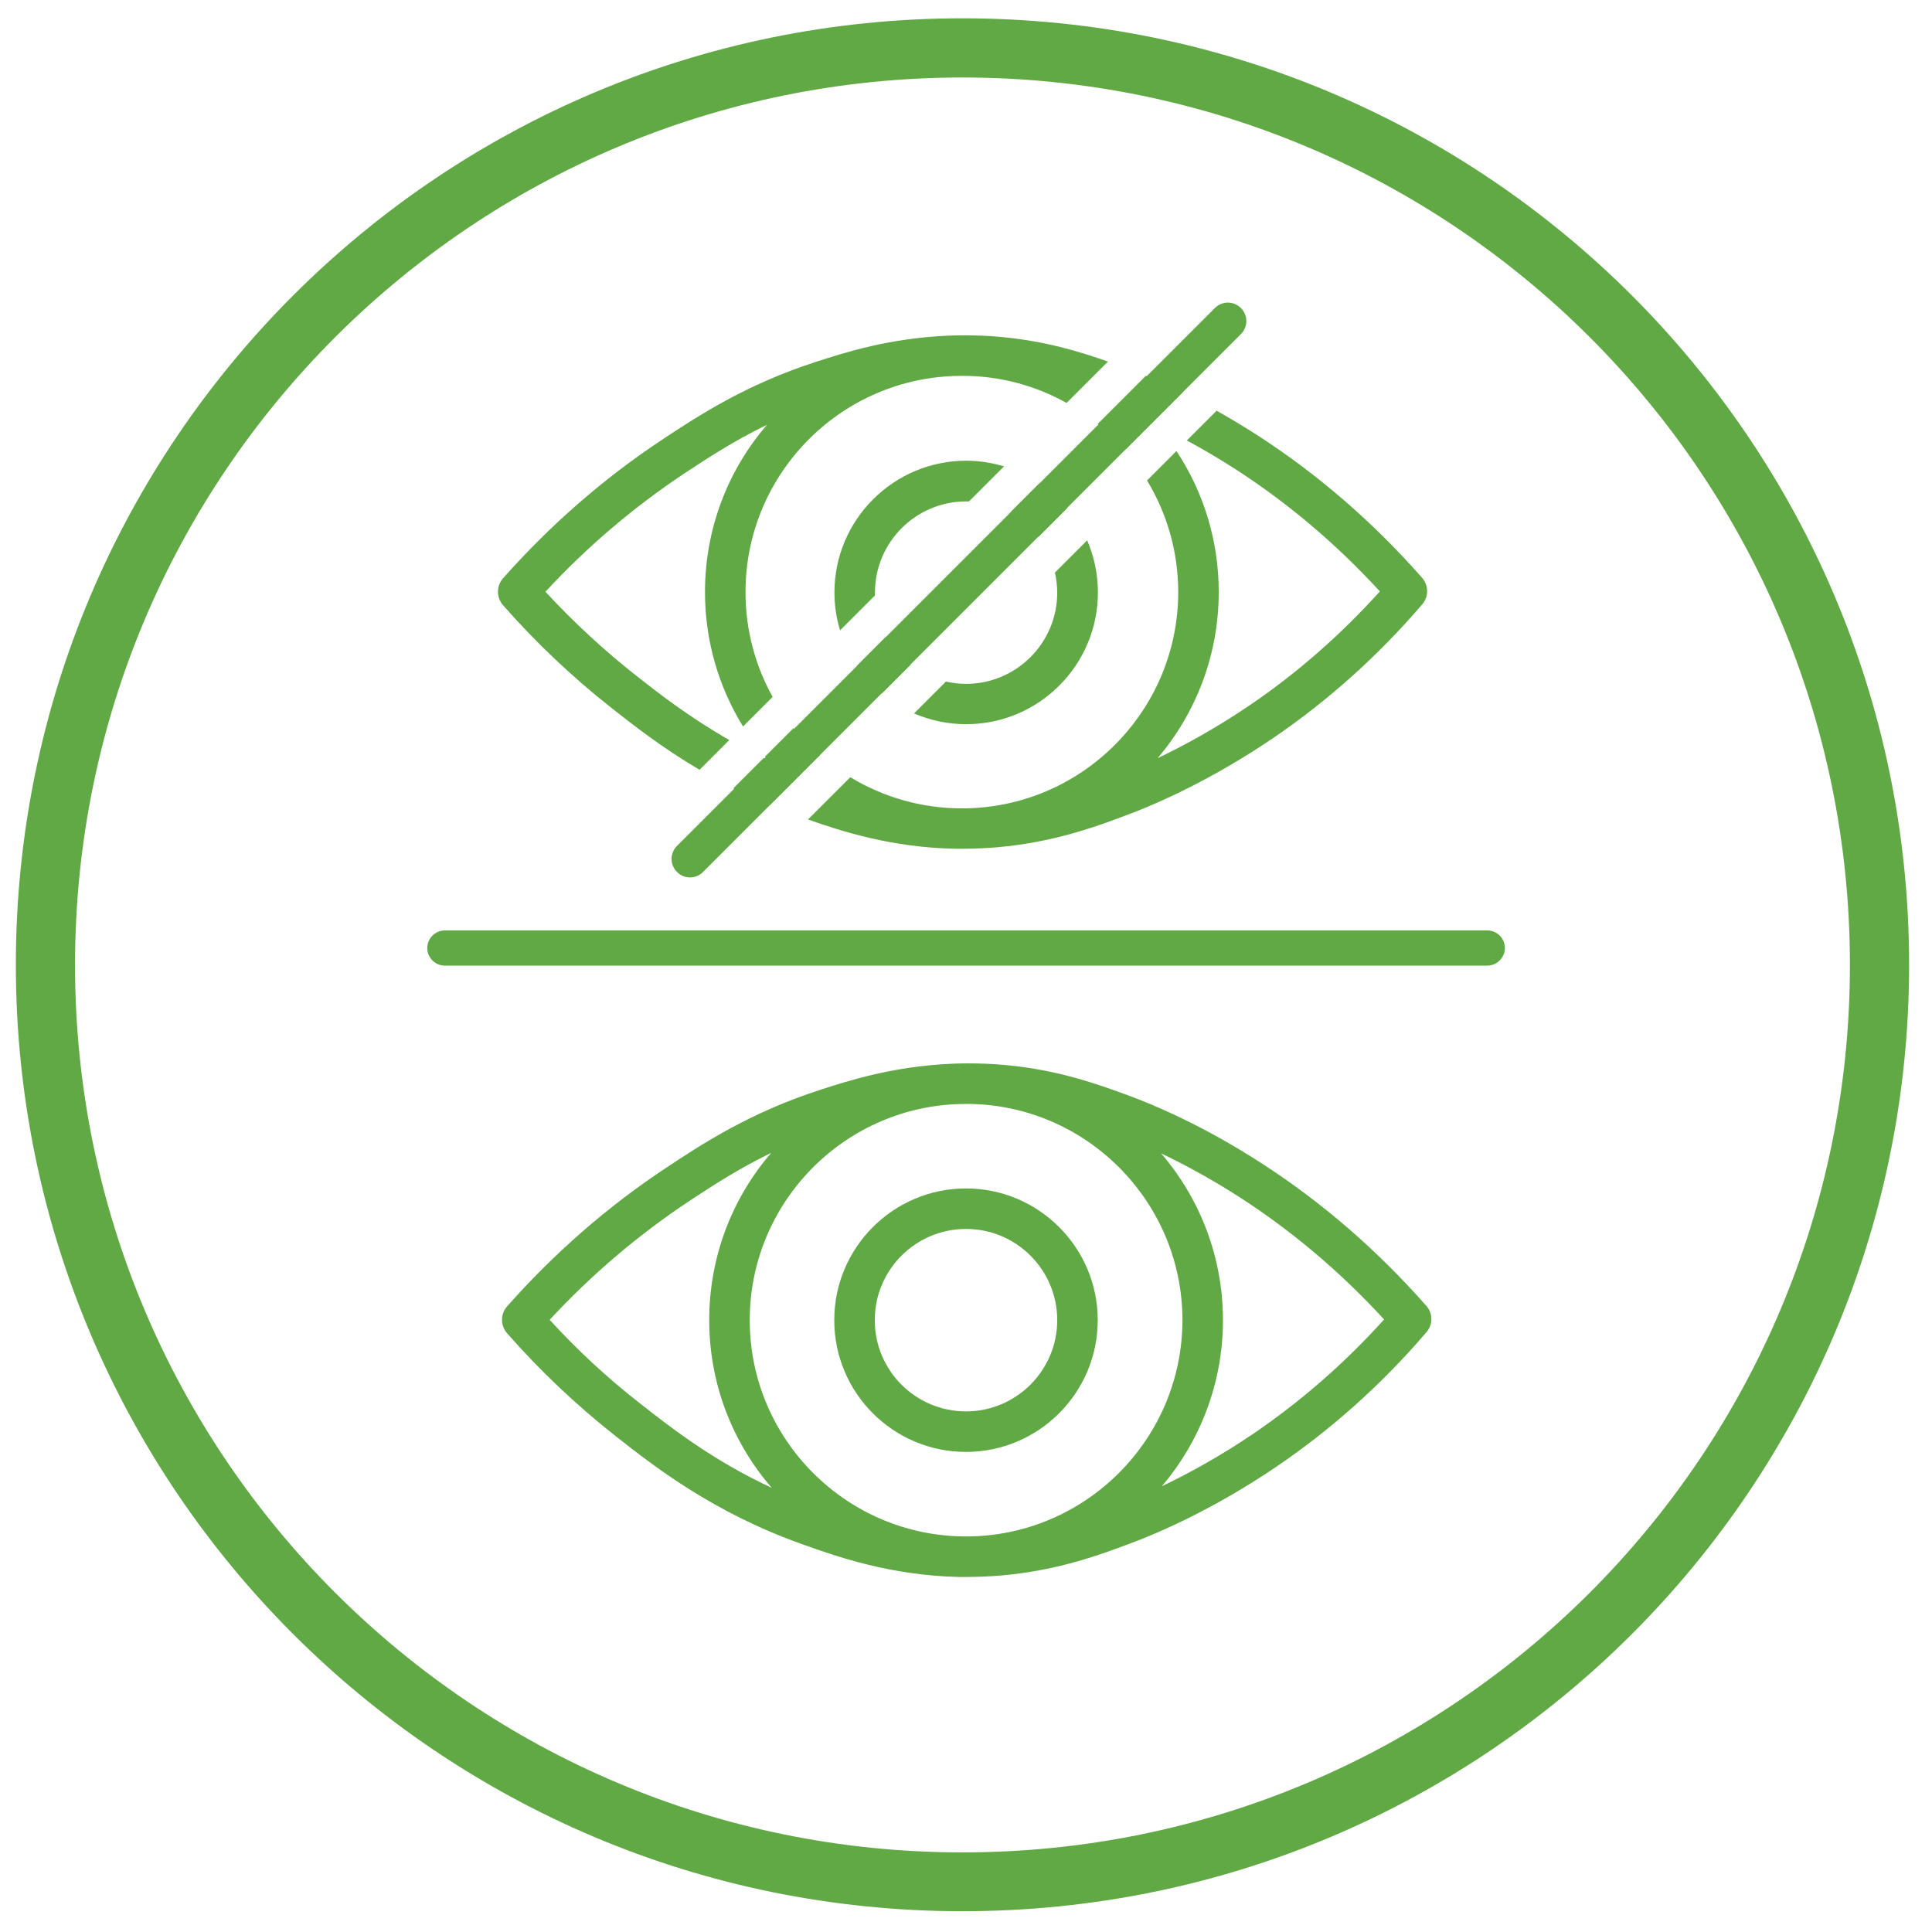
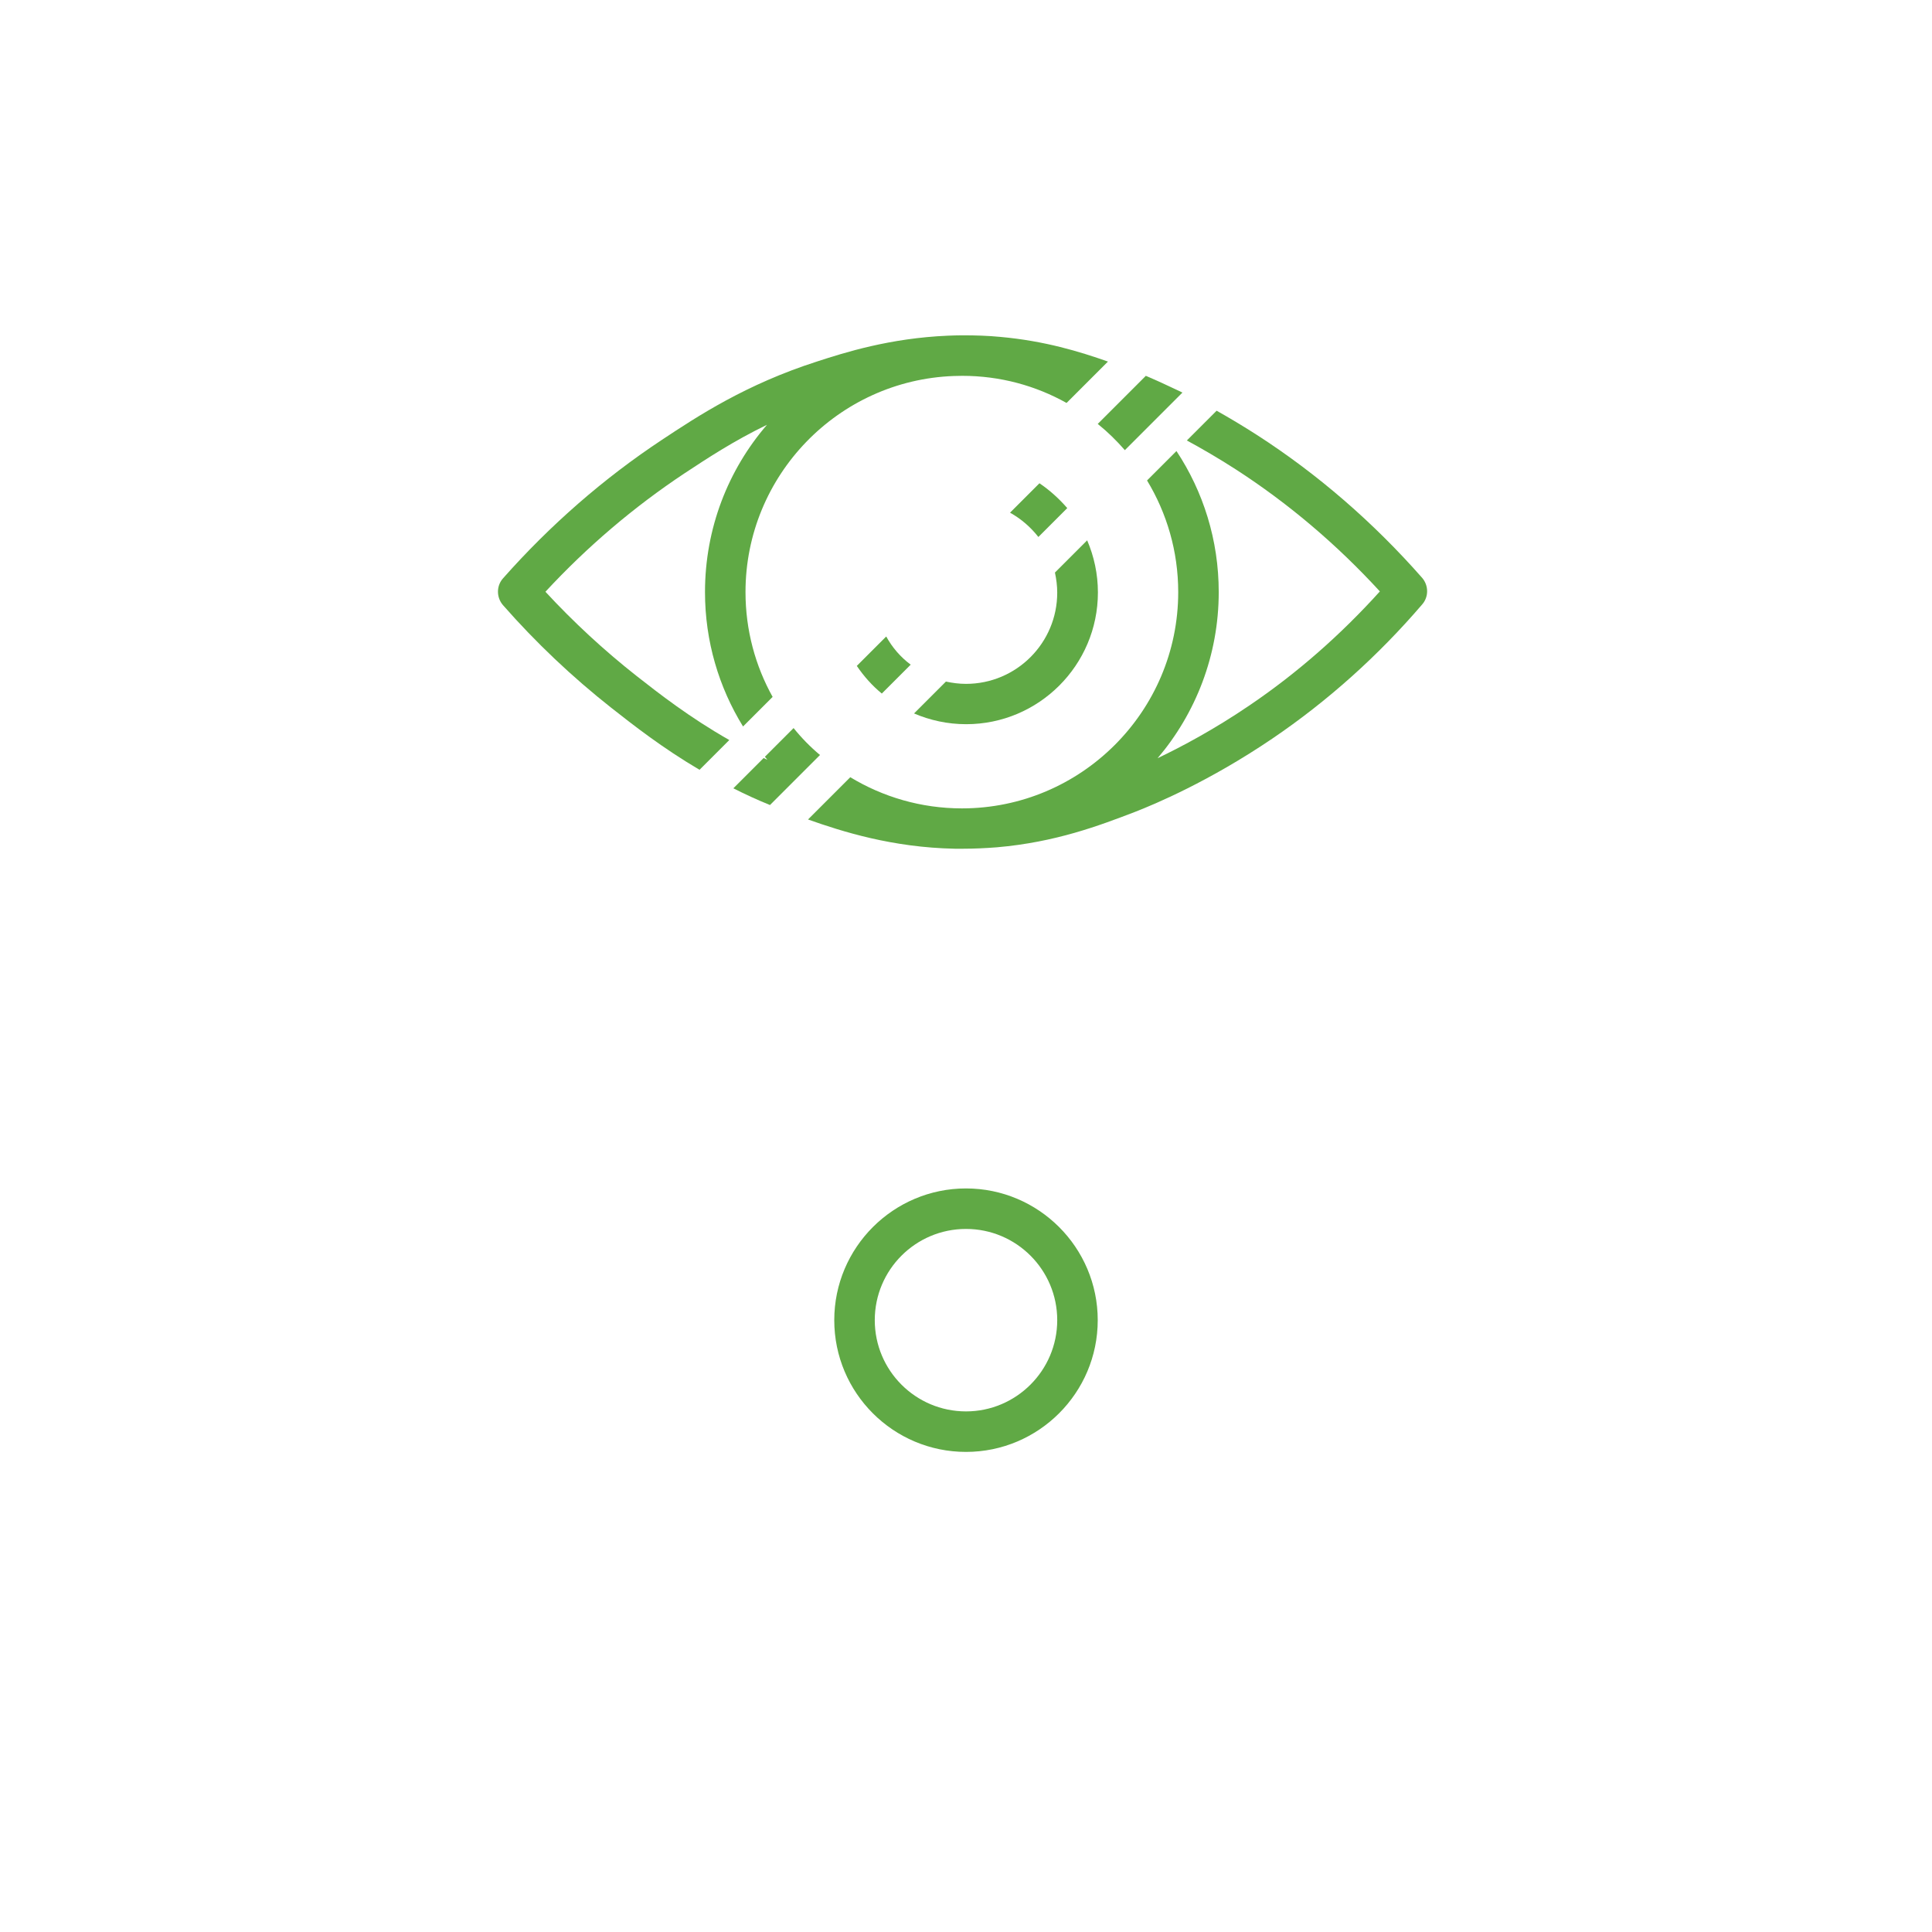
<svg xmlns="http://www.w3.org/2000/svg" version="1.1" id="Layer_1" x="0px" y="0px" viewBox="0 0 1097 1097" style="enable-background:new 0 0 1097 1097;" xml:space="preserve">
  <style type="text/css">
	.st0{fill:#60A945;}
</style>
-   <path class="st0" d="M546.5,10.4C249.6,10.4,9,251,9,547.8s240.6,537.4,537.5,537.4S1084,844.7,1084,547.8S843.4,10.4,546.5,10.4z   M546.5,1051.8c-278.3,0-503.9-225.6-503.9-503.9S268.2,44,546.5,44s503.9,225.6,503.9,503.9S824.8,1051.8,546.5,1051.8z" />
  <g>
-     <path class="st0" d="M809.9,741.5c-27.7-31.5-59.2-58.8-93.6-81c-33.7-21.8-61.8-33.4-75.6-38.5c-17.8-6.5-40-14.6-70.3-17.3   c-7.2-0.7-14.2-0.9-20.9-0.9c-0.4,0-0.7,0-1.1,0c-2.6,0-5.3,0.1-7.9,0.2c-33,1.4-58.7,9.6-74.1,14.6c-40.6,13-68.1,31.2-88.2,44.5   c-33.1,21.9-63.5,48.4-90.3,78.7c-3.8,4.3-3.8,10.8,0,15.2c18.6,21.2,39.3,40.8,61.5,58.3c22,17.3,55.3,43.4,105.8,61.4   c19.5,7,50.1,17.8,89.1,18.7c0.2,0,0.5,0,0.7,0c0.5,0,1.1,0,1.6,0c0.6,0,1.2,0,1.8,0c0.1,0,0.2,0,0.3,0c0.2,0,0.3,0,0.5,0   c6.2,0,12.5-0.3,19-0.8c33.5-2.9,58.3-12.4,78.2-20c11.6-4.5,42.5-17.5,78.2-41.7c31.4-21.3,60.1-47,85.2-76.3   C813.7,752.2,813.7,745.8,809.9,741.5z M548.5,872.4c-67.7,0-122.8-55.1-122.8-122.8c0-66.2,52.6-120.3,118.2-122.7   c1.6,0,3.2-0.1,4.9-0.1c67.6,0.1,122.6,55.2,122.6,122.8C671.3,817.3,616.2,872.4,548.5,872.4z M312.1,749.4   c23.8-25.7,50.3-48.2,78.9-67.2c12.9-8.5,27.9-18.4,46.9-27.6c-22,25.5-35.2,58.7-35.2,95c0,36.4,13.4,69.7,35.5,95.2   c-33.6-15.6-57.5-34.4-74.5-47.7C345.2,782.7,327.9,766.7,312.1,749.4z M711.9,813.9c-20,13.6-38.4,23.4-52.2,30   c21.6-25.4,34.7-58.4,34.7-94.3c0-36.1-13.2-69.2-35.1-94.7c12.4,5.9,27.8,14.1,44.6,24.9c29.9,19.3,57.4,42.6,82,69.4   C763.7,773.8,738.9,795.5,711.9,813.9z" />
    <path class="st0" d="M548.5,674.8c-41.2,0-74.8,33.5-74.8,74.8s33.5,74.8,74.8,74.8c41.2,0,74.8-33.5,74.8-74.8   S589.7,674.8,548.5,674.8z M548.5,801.4c-28.6,0-51.8-23.2-51.8-51.8s23.2-51.8,51.8-51.8s51.8,23.2,51.8,51.8   S577,801.4,548.5,801.4z" />
  </g>
-   <path class="st0" d="M391.8,498.2c-2.7,0-5.4-1-7.4-3.1c-4.1-4.1-4.1-10.7,0-14.8l305.4-305.4c4.1-4.1,10.7-4.1,14.8,0  c4.1,4.1,4.1,10.7,0,14.8L399.2,495.1C397.2,497.2,394.5,498.2,391.8,498.2z" />
  <g>
    <path class="st0" d="M650.6,213.4l-27.3,27.3c5.6,4.5,10.7,9.5,15.4,14.9l32.7-32.7C663.5,219.1,656.5,215.9,650.6,213.4z" />
    <path class="st0" d="M450.6,413.4l-16.3,16.3c0.5,0.6,1,1.1,1.4,1.7c-0.7-0.3-1.4-0.7-2.1-1l-17.2,17.2c6.5,3.3,13.4,6.5,20.8,9.5   l28.4-28.4C460.1,424.1,455.1,419,450.6,413.4z" />
    <path class="st0" d="M807.5,328.1c-27.7-31.5-59.2-58.8-93.6-81c-8.1-5.2-15.8-9.8-23.1-13.9l-16.9,16.9c8.5,4.6,17.8,10,27.6,16.3   c29.9,19.3,57.4,42.6,82,69.4c-22.2,24.6-47,46.4-74,64.7c-20,13.6-38.4,23.4-52.2,30c21.6-25.4,34.7-58.4,34.7-94.3   c0-29.6-8.8-57.1-24-80.1l-16.7,16.7c11.2,18.5,17.7,40.2,17.7,63.4c0,67.7-55.1,122.8-122.8,122.8c-23.2,0-44.9-6.5-63.4-17.7   l-24,24c19.5,6.9,47.9,15.9,83.3,16.6c0.2,0,0.5,0,0.7,0c0.5,0,1.1,0,1.6,0c0.6,0,1.2,0,1.8,0c0.1,0,0.2,0,0.3,0c0.2,0,0.3,0,0.5,0   c6.2,0,12.5-0.3,19-0.8c33.5-2.9,58.3-12.4,78.2-20c11.6-4.5,42.5-17.5,78.2-41.7c31.4-21.3,60.1-47,85.2-76.3   C811.3,338.8,811.2,332.4,807.5,328.1z" />
    <path class="st0" d="M397.2,437.1l16.9-16.9c-22.5-12.8-39.8-26.3-52.8-36.5c-18.4-14.5-35.7-30.5-51.6-47.7   c23.8-25.7,50.3-48.2,78.9-67.2c12.9-8.5,27.9-18.4,46.9-27.6c-22,25.5-35.2,58.7-35.2,95c0,27.9,7.9,54.1,21.6,76.3l16.8-16.8   c-9.8-17.6-15.4-37.9-15.4-59.5c0-66.2,52.6-120.3,118.2-122.7c1.6,0,3.2-0.1,4.9-0.1c21.5,0,41.7,5.6,59.2,15.4l23.5-23.5   c-16.2-5.7-35.8-11.7-61-14c-7.2-0.7-14.2-0.9-20.9-0.9c-0.4,0-0.7,0-1.1,0c-2.6,0-5.3,0.1-7.9,0.2c-33,1.4-58.7,9.6-74.1,14.6   c-40.6,13-68.1,31.2-88.2,44.5c-33.1,21.9-63.5,48.4-90.3,78.7c-3.8,4.3-3.8,10.8,0,15.2c18.6,21.2,39.3,40.8,61.5,58.3   C359.7,411.8,376,424.6,397.2,437.1z" />
  </g>
  <g>
    <path class="st0" d="M503.2,361.4l-16.7,16.7c4,5.9,8.7,11.2,14.2,15.7l16.4-16.4C511.3,373.1,506.6,367.6,503.2,361.4z" />
    <path class="st0" d="M590.2,274.4l-16.7,16.7c6.3,3.5,11.7,8.2,16.1,13.8l16.4-16.4C601.3,283.1,596,278.3,590.2,274.4z" />
-     <path class="st0" d="M496.8,338.1c0-0.5,0-1.1,0-1.6c0-28.6,23.2-51.8,51.8-51.8c0.5,0,1.1,0,1.6,0l19.9-19.9   c-6.8-2-14-3.2-21.5-3.2c-41.2,0-74.8,33.5-74.8,74.8c0,7.5,1.1,14.7,3.2,21.5L496.8,338.1z" />
    <path class="st0" d="M599,325.1c0.8,3.7,1.3,7.5,1.3,11.4c0,28.6-23.2,51.8-51.8,51.8c-3.9,0-7.7-0.5-11.4-1.3L519,405.1   c9.1,3.9,19.1,6.1,29.6,6.1c41.2,0,74.8-33.5,74.8-74.8c0-10.5-2.2-20.5-6.1-29.6L599,325.1z" />
  </g>
-   <path class="st0" d="M844.4,548.3H252.6c-5.5,0-10-4.5-10-10s4.5-10,10-10h591.9c5.5,0,10,4.5,10,10S849.9,548.3,844.4,548.3z" />
</svg>